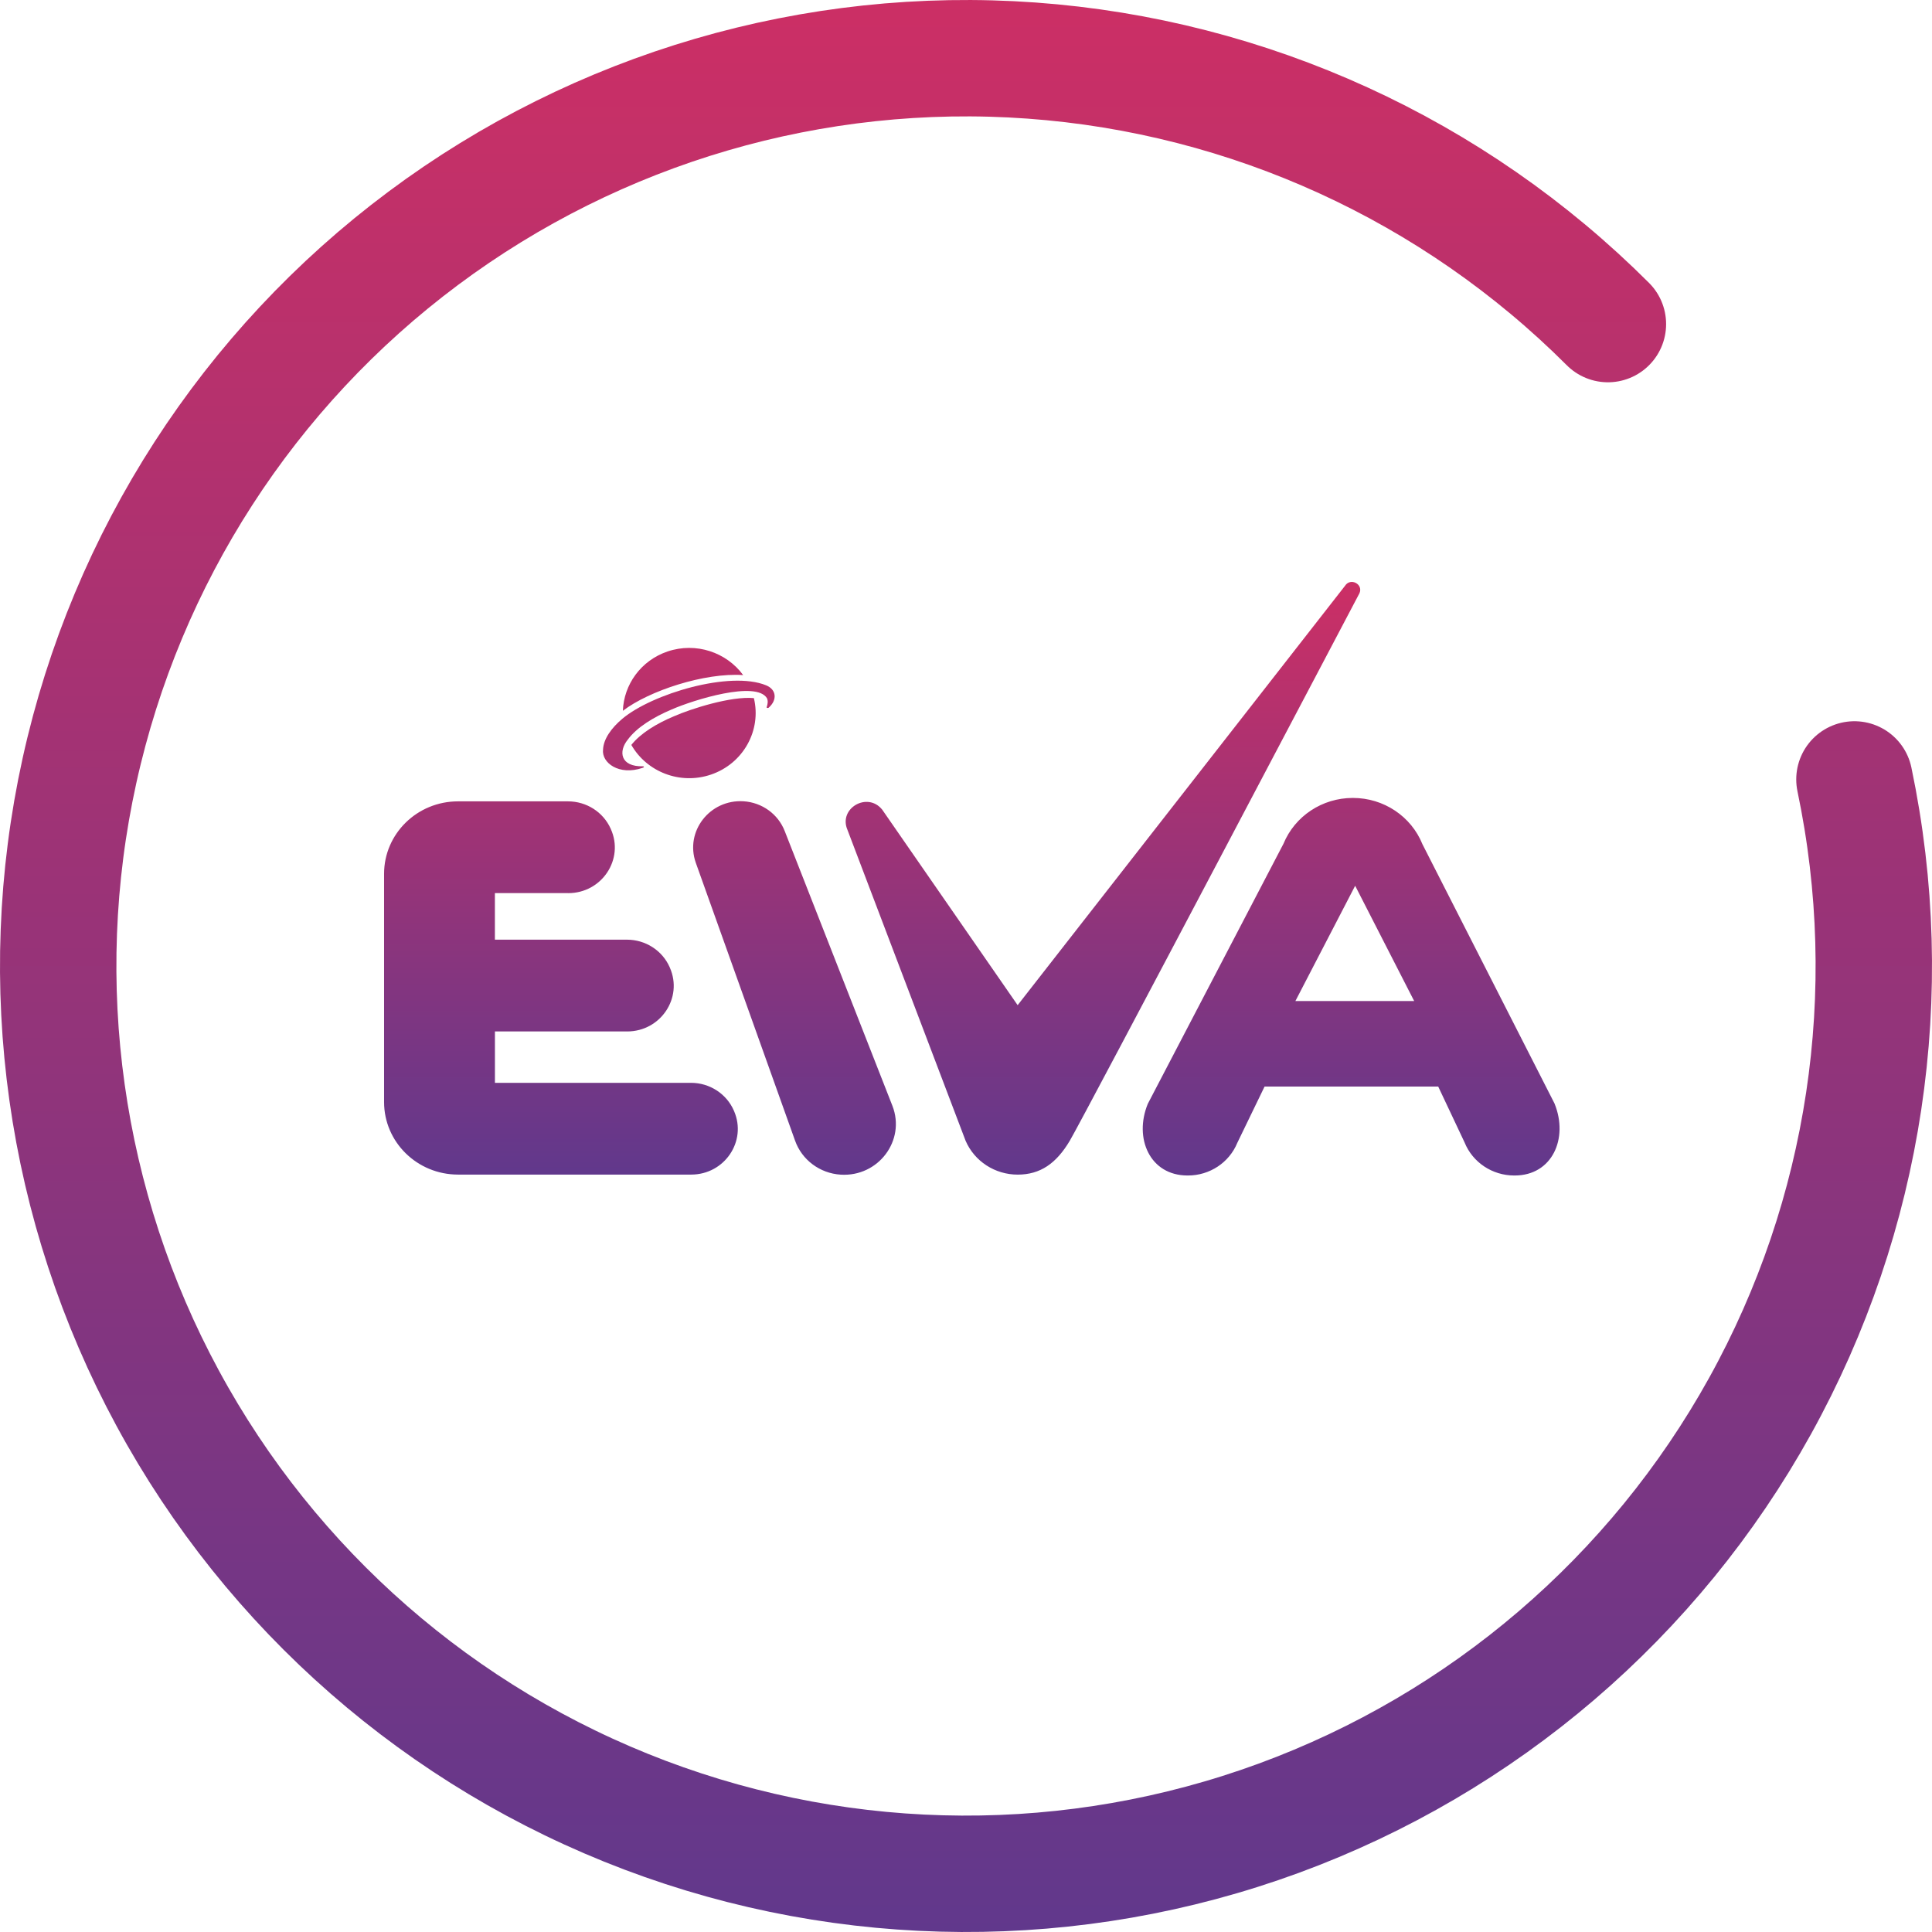
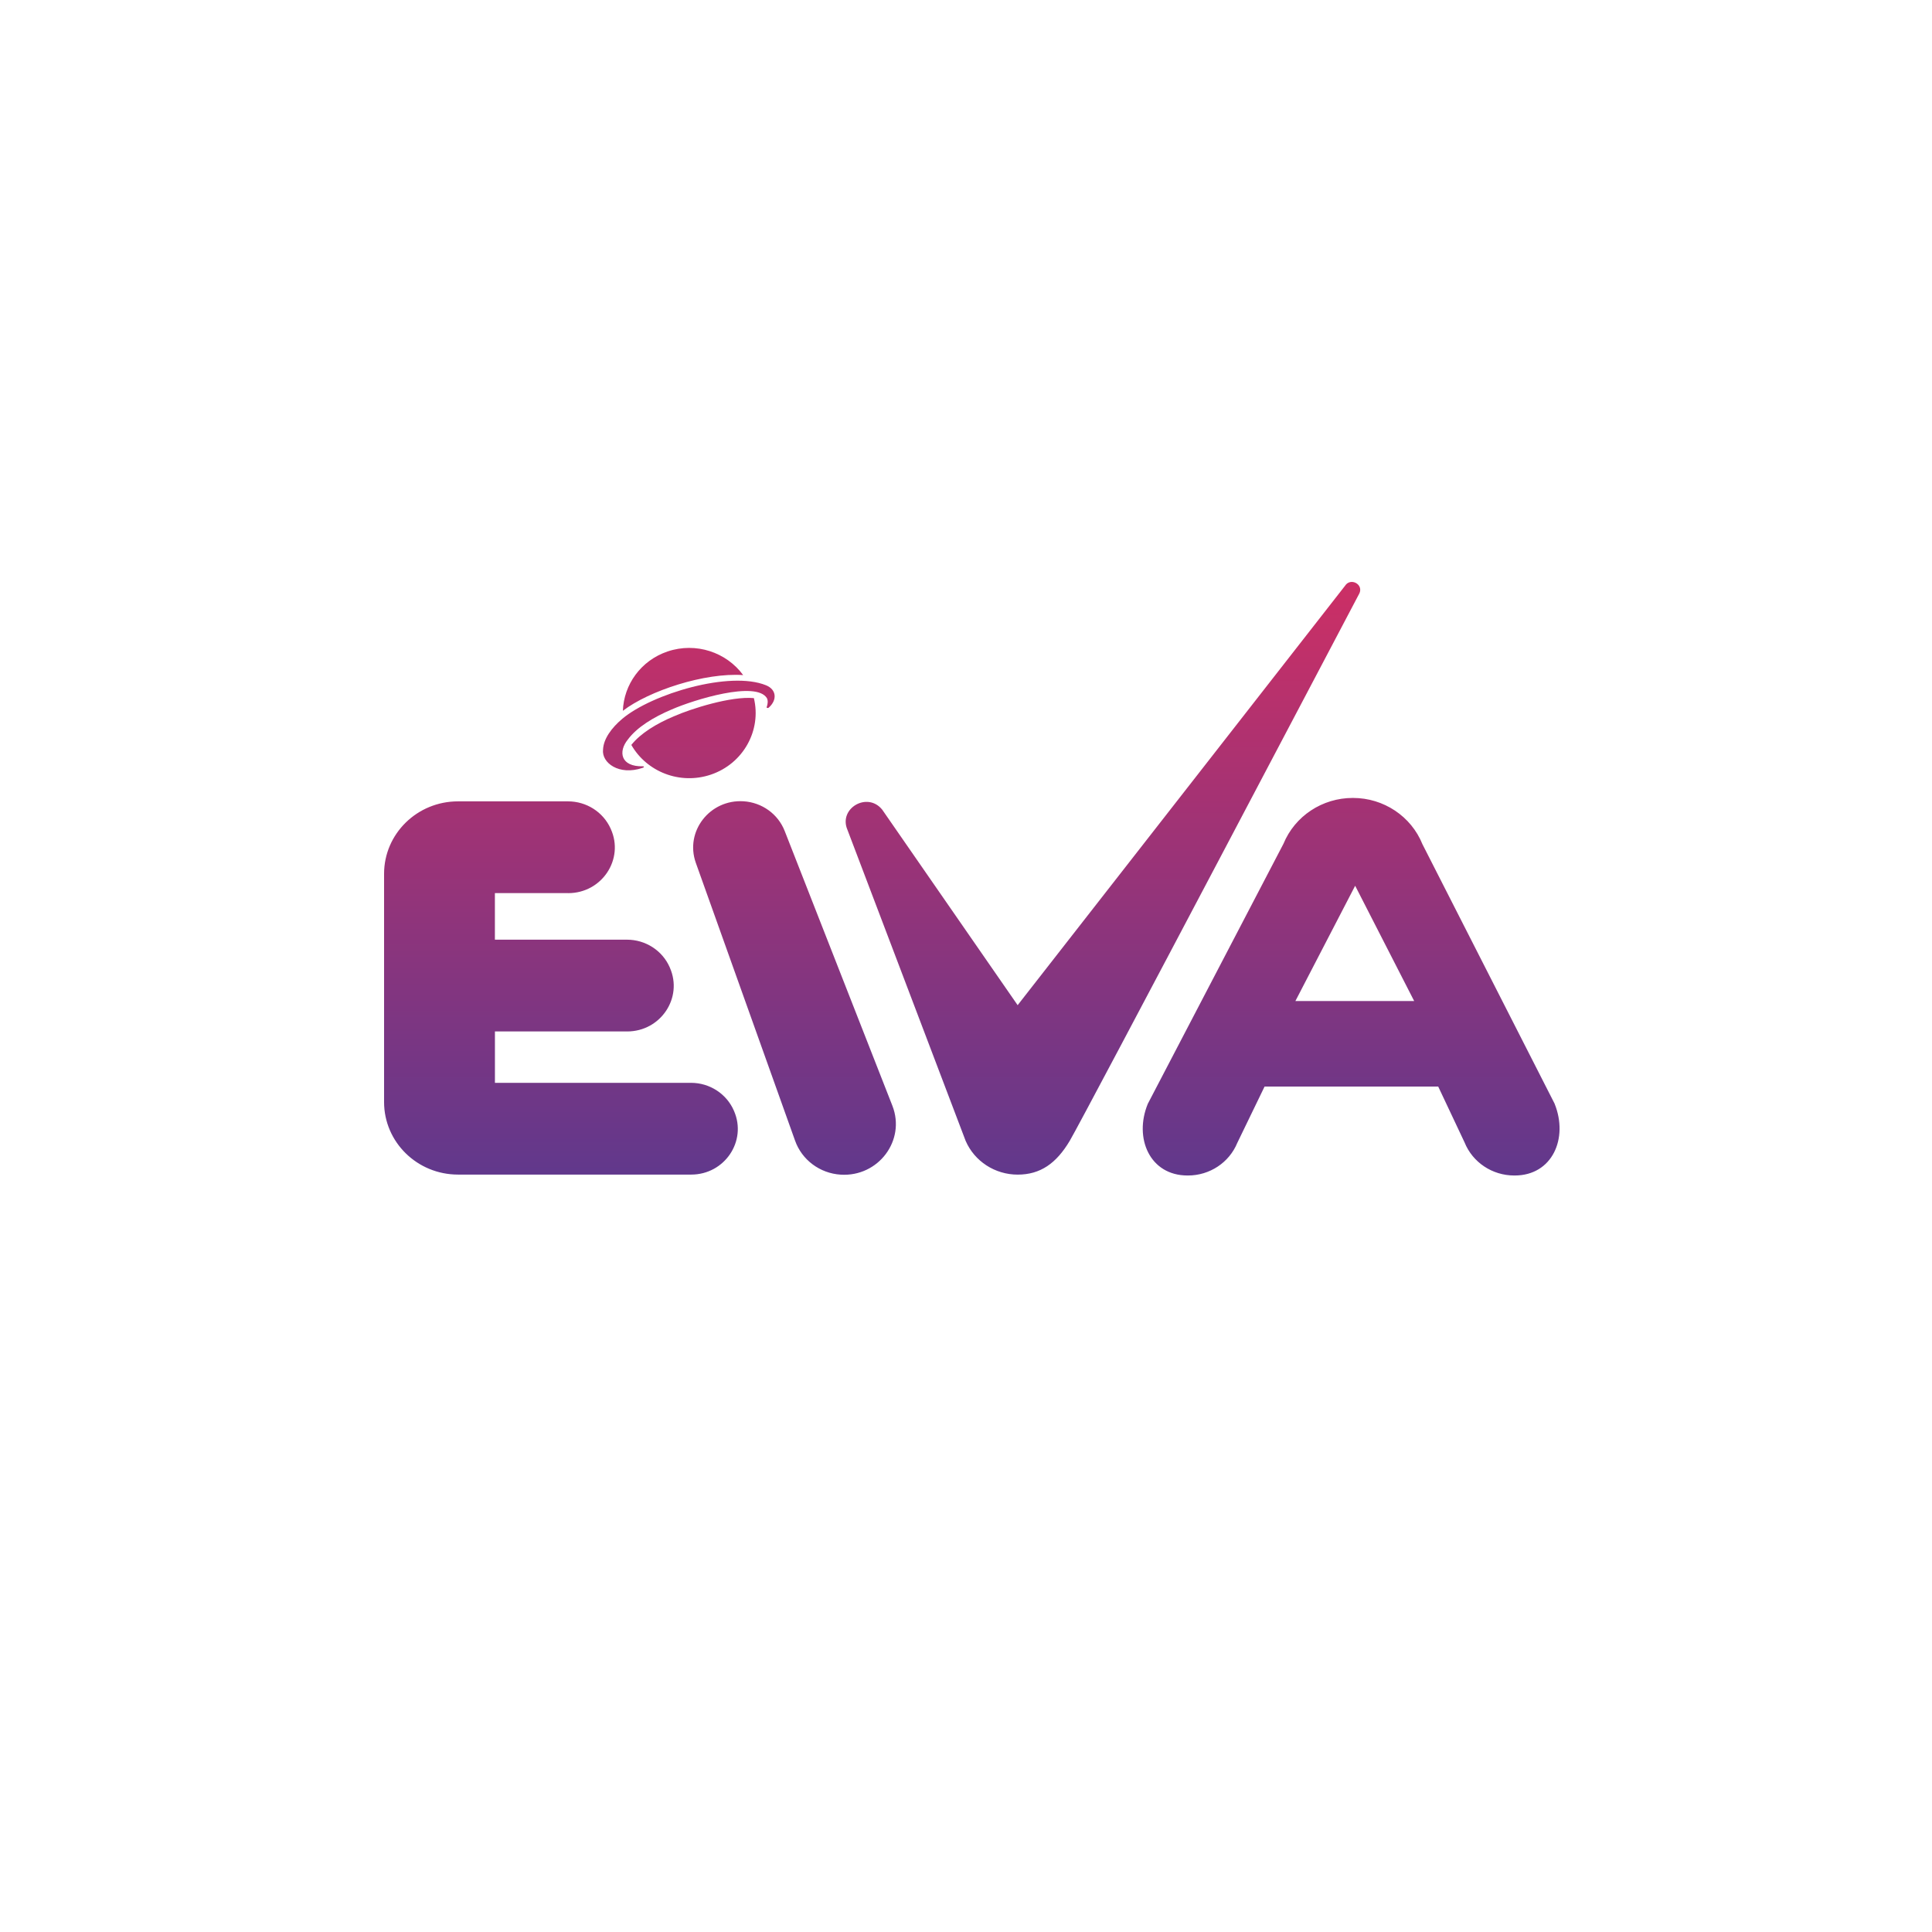
<svg xmlns="http://www.w3.org/2000/svg" width="166" height="166" viewBox="0 0 166 166" fill="none">
-   <path d="M159.335 66.969C163.186 85.309 160.306 104.422 151.222 120.812C142.138 137.203 127.456 149.774 109.863 156.228C92.27 162.682 72.941 162.586 55.413 155.959C37.885 149.331 23.328 136.614 14.407 120.135C5.485 103.655 2.795 84.514 6.828 66.214C10.86 47.914 21.347 31.677 36.369 20.474C51.391 9.271 69.944 3.85 88.635 5.204C107.325 6.557 124.903 14.595 138.154 27.846" stroke="url(#paint0_linear_7_1212)" stroke-width="10" stroke-linecap="round" />
  <path d="M87.437 86.366L115.57 50.328C116.029 49.611 117.146 50.181 116.811 50.963C116.811 50.963 93.067 96.082 91.913 98.022C90.758 99.961 89.389 100.925 87.44 100.925C85.491 100.925 83.73 99.783 82.968 98.022L72.814 71.3C72.017 69.454 74.54 67.99 75.803 69.57L87.44 86.369L87.437 86.366ZM63.886 68.847C60.986 68.666 58.833 71.434 59.783 74.128L68.31 97.997C68.897 99.661 70.441 100.815 72.234 100.928C75.472 101.131 77.835 97.984 76.677 95.012L67.423 71.403C66.855 69.945 65.474 68.948 63.886 68.847ZM48.822 76.737H42.522V80.738H53.869C55.464 80.738 56.909 81.667 57.541 83.106L57.556 83.144C58.699 85.734 56.762 88.624 53.885 88.624H42.525V93.038H59.372C60.976 93.038 62.428 93.98 63.056 95.428L63.072 95.466C64.192 98.053 62.255 100.922 59.388 100.922H39.358C35.846 100.922 33 98.131 33 94.687V75.082C33 71.641 35.842 68.854 39.351 68.854H48.806C50.389 68.854 51.824 69.77 52.465 71.191L52.481 71.228C53.652 73.821 51.716 76.74 48.822 76.74V76.737ZM133.584 94.85L122.221 72.542C121.254 70.139 118.887 68.56 116.252 68.56H116.227C113.611 68.56 111.257 70.118 110.277 72.498L98.621 94.84C97.409 97.787 98.79 101 102.031 101H102.073C103.936 101 105.611 99.893 106.309 98.2L108.654 93.358H123.573L125.838 98.159C126.53 99.874 128.221 101 130.103 101H130.145C133.379 101 134.767 97.803 133.58 94.853L133.584 94.85ZM111.301 86.012L116.437 76.105L121.509 86.012H111.305H111.301ZM63.854 58.005C62.421 56.046 59.802 55.152 57.362 55.974C55.062 56.75 53.598 58.824 53.518 61.074C55.757 59.35 60.558 57.776 63.854 58.005ZM57.92 61.537C56.414 62.169 55.043 63.001 54.245 64.005C55.569 66.32 58.424 67.452 61.075 66.558C63.873 65.613 65.442 62.747 64.775 59.982C62.807 59.8 59.368 60.901 57.923 61.537H57.92ZM55.199 65.979C53.196 66.664 51.674 65.544 51.815 64.396C51.856 63.492 52.529 62.55 53.477 61.752C56.029 59.613 62.724 57.608 65.828 58.884C66.718 59.25 66.782 60.126 66.087 60.767C66.055 60.811 65.981 60.845 65.918 60.827C65.879 60.817 65.863 60.792 65.873 60.764C65.965 60.495 66.004 60.223 65.898 59.994C64.986 58.465 59.62 60.123 57.719 60.955C56.153 61.615 54.724 62.488 53.942 63.548C53.11 64.571 53.304 65.888 55.244 65.841C55.381 65.85 55.333 65.951 55.202 65.979H55.199Z" fill="url(#paint1_linear_7_1212)" />
  <defs>
    <linearGradient id="paint0_linear_7_1212" x1="-2.89872e-07" y1="166" x2="3.50462e-06" y2="0" gradientUnits="userSpaceOnUse">
      <stop stop-color="#61388C" />
      <stop offset="1" stop-color="#CC2F65" />
    </linearGradient>
    <linearGradient id="paint1_linear_7_1212" x1="33" y1="101" x2="33" y2="50" gradientUnits="userSpaceOnUse">
      <stop stop-color="#61388C" />
      <stop offset="1" stop-color="#CC2F65" />
    </linearGradient>
  </defs>
</svg>